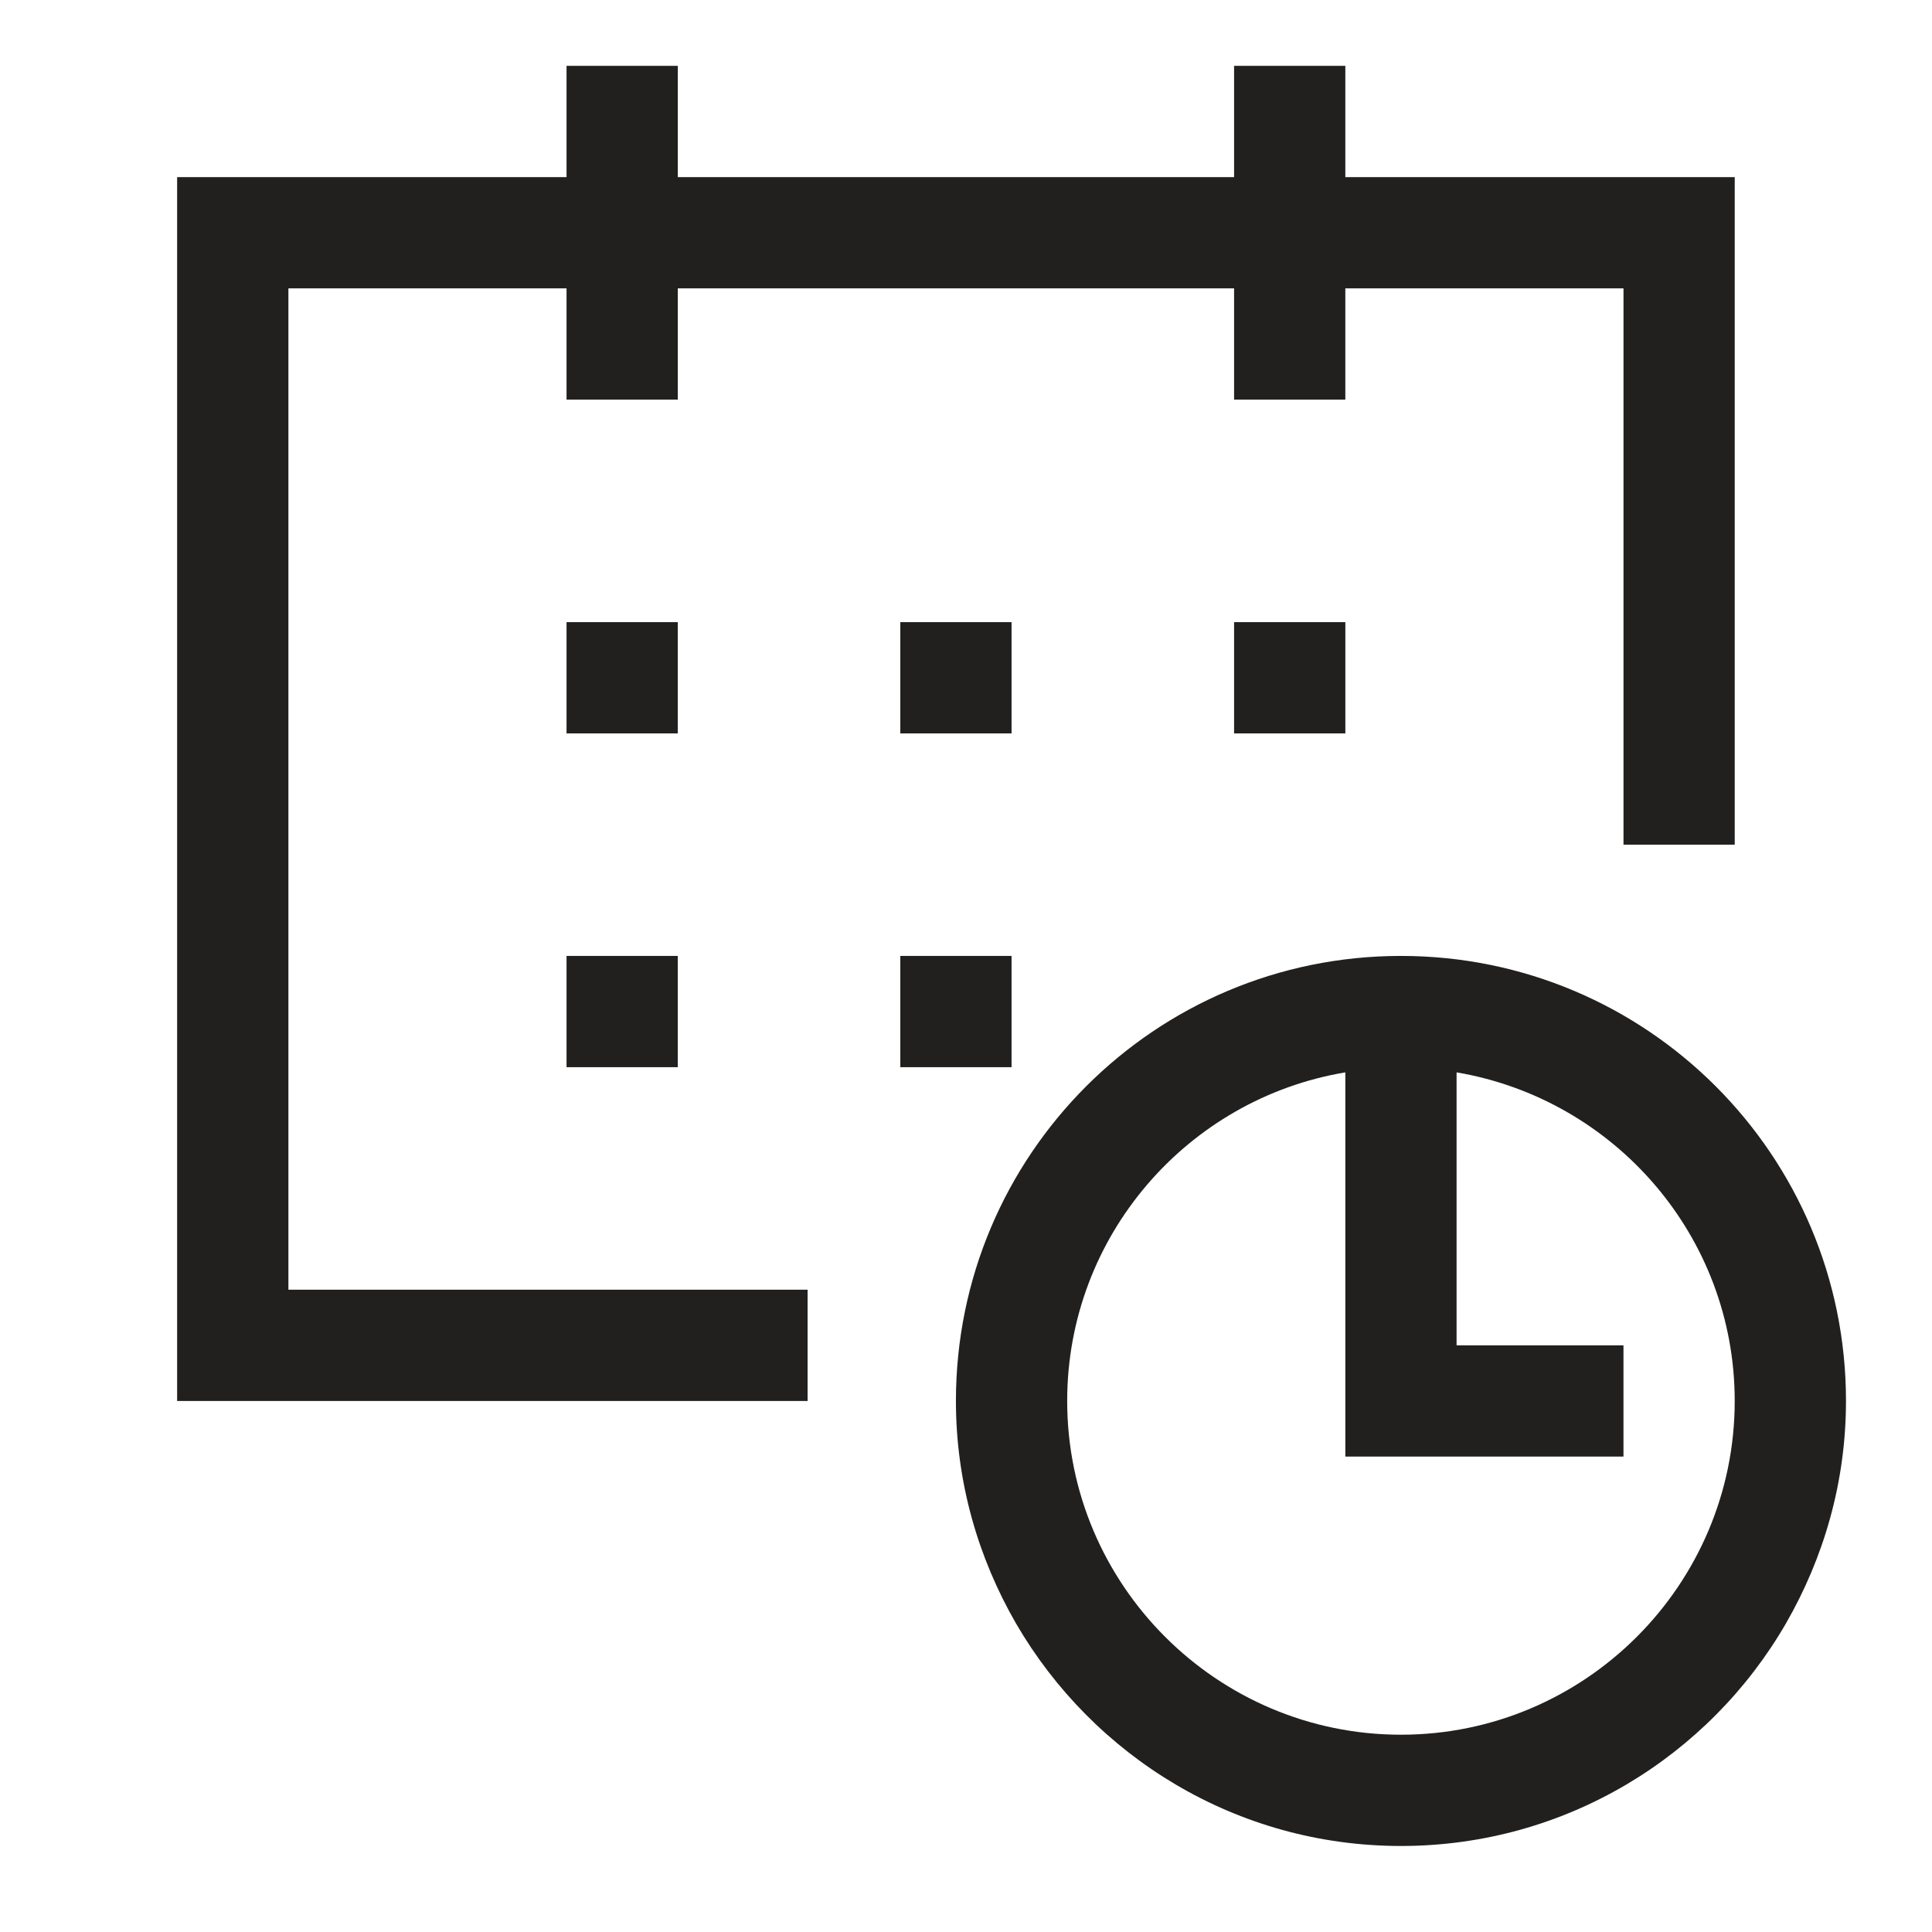
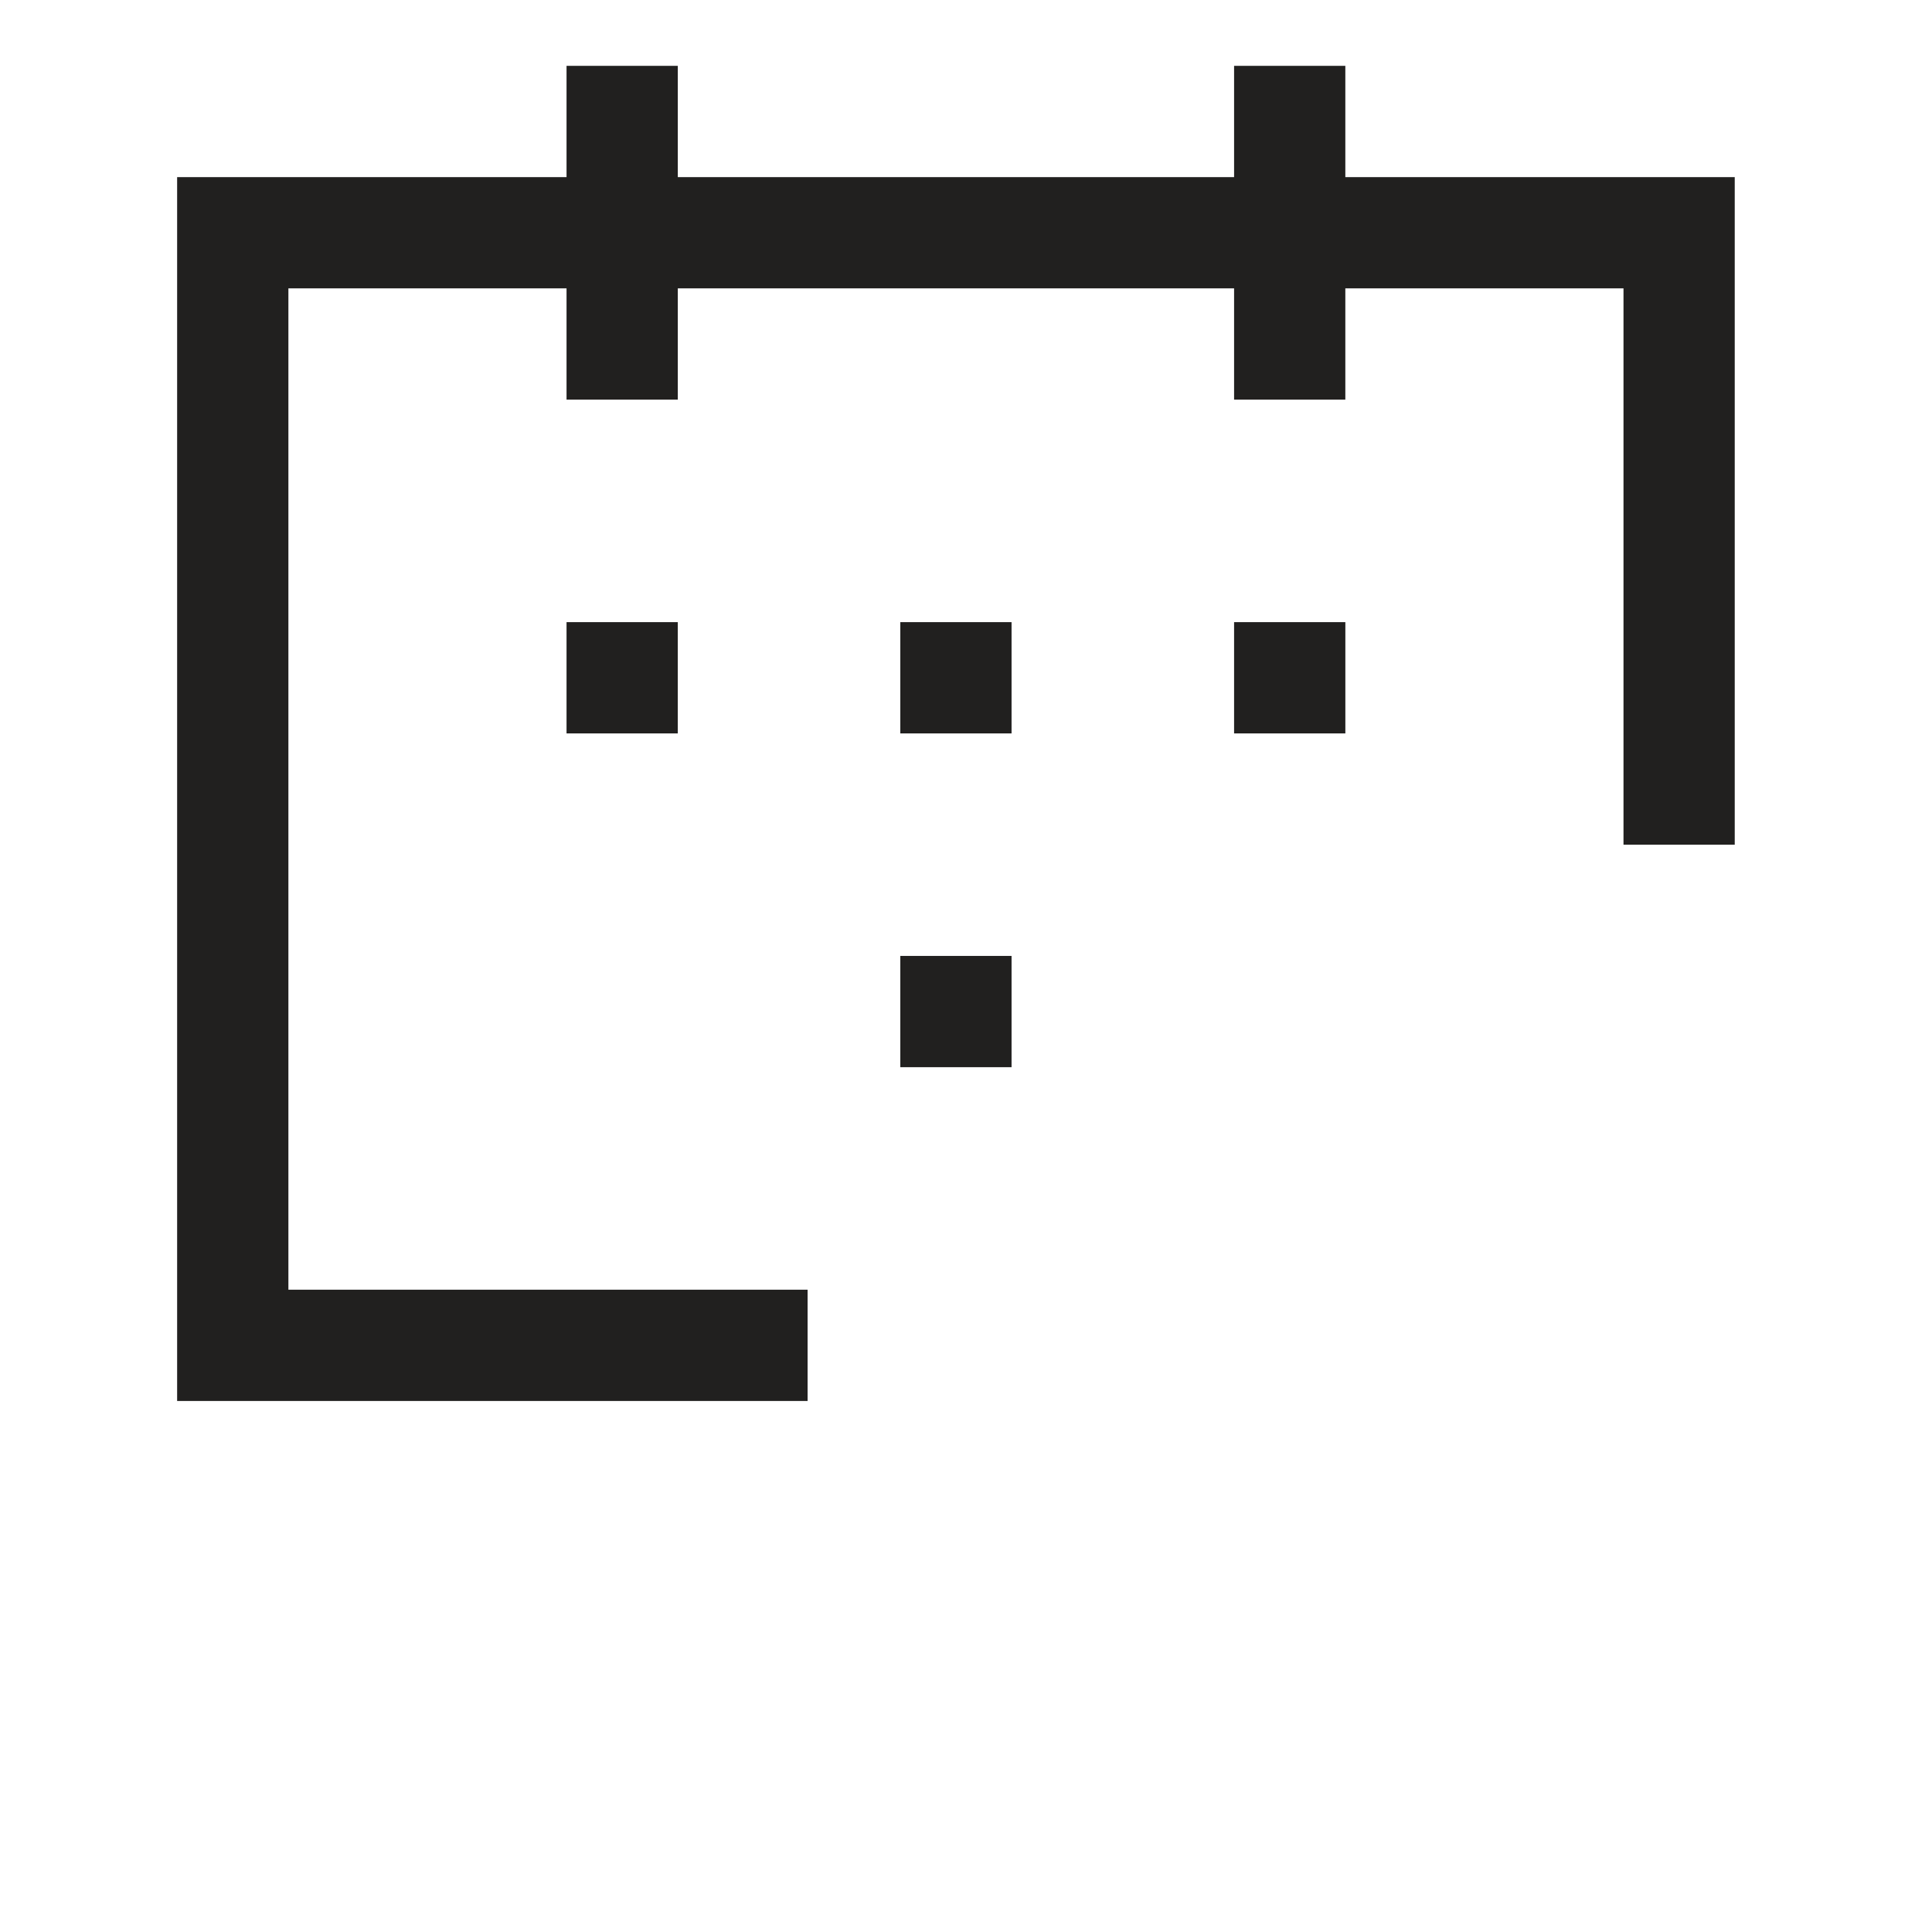
<svg xmlns="http://www.w3.org/2000/svg" width="88" height="88" viewBox="0 0 88 88" fill="none">
  <g clip-path="url(#clip0_3755_30379)">
    <path d="M13.136 13.135H25.805V18.203H30.873V13.135H56.211V18.203H61.278V13.135H73.948V38.473H79.015V8.068H61.278V3H56.211V8.068H30.873V3H25.805V8.068H8.068V63.812H36.785V58.744H13.136V13.135Z" fill="#21201F" />
    <path d="M30.872 28.338H25.805V33.406H30.872V28.338Z" fill="#21201F" />
    <path d="M46.075 28.338H41.008V33.406H46.075V28.338Z" fill="#21201F" />
    <path d="M61.279 28.338H56.211V33.406H61.279V28.338Z" fill="#21201F" />
-     <path d="M30.872 43.541H25.805V48.609H30.872V43.541Z" fill="#21201F" />
    <path d="M46.075 43.541H41.008V48.609H46.075V43.541Z" fill="#21201F" />
-     <path d="M63.812 43.541C52.612 43.541 43.541 52.612 43.541 63.812C43.541 67.511 44.554 70.957 46.278 73.947C49.791 79.994 56.311 84.082 63.812 84.082C71.312 84.082 77.849 79.994 81.346 73.947C83.069 70.957 84.082 67.511 84.082 63.812C84.082 52.612 75.011 43.541 63.812 43.541ZM63.812 79.014C55.433 79.014 48.609 72.19 48.609 63.812C48.609 56.294 54.099 50.044 61.278 48.845V66.345H73.947V61.278H66.345V48.845C73.525 50.061 79.014 56.294 79.014 63.812C79.014 72.19 72.19 79.014 63.812 79.014Z" fill="#21201F" />
  </g>
  <defs>
    <clipPath id="clip0_3755_30379">
      <rect width="81.082" height="81.082" fill="white" transform="translate(3 3)" />
    </clipPath>
  </defs>
</svg>